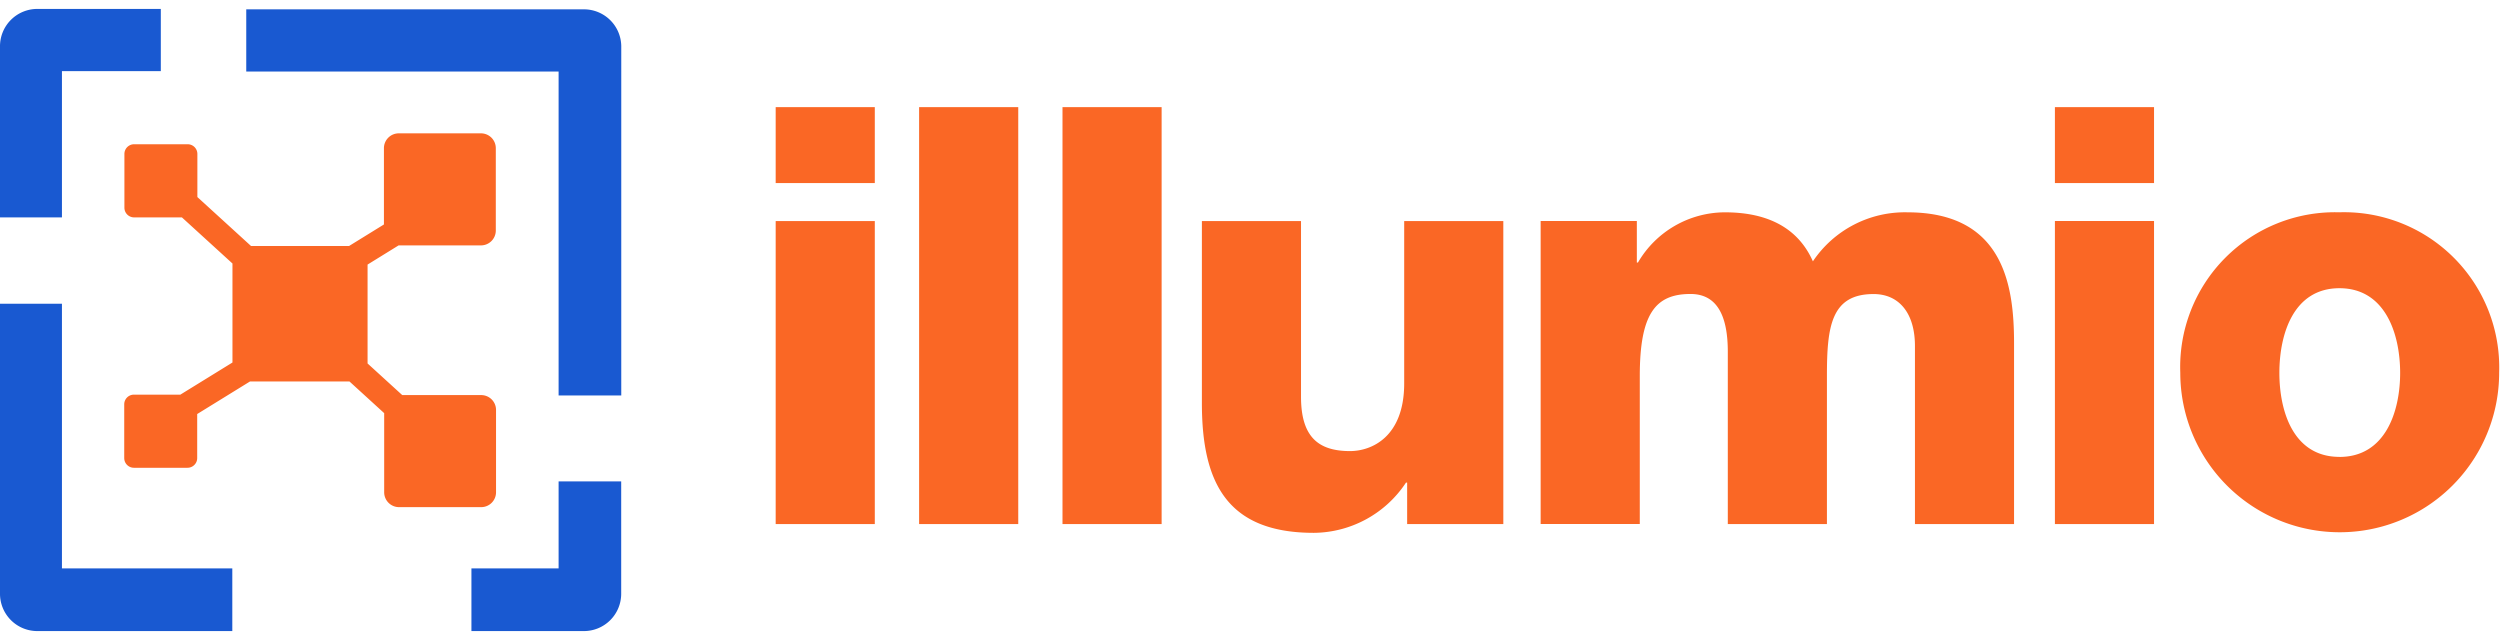
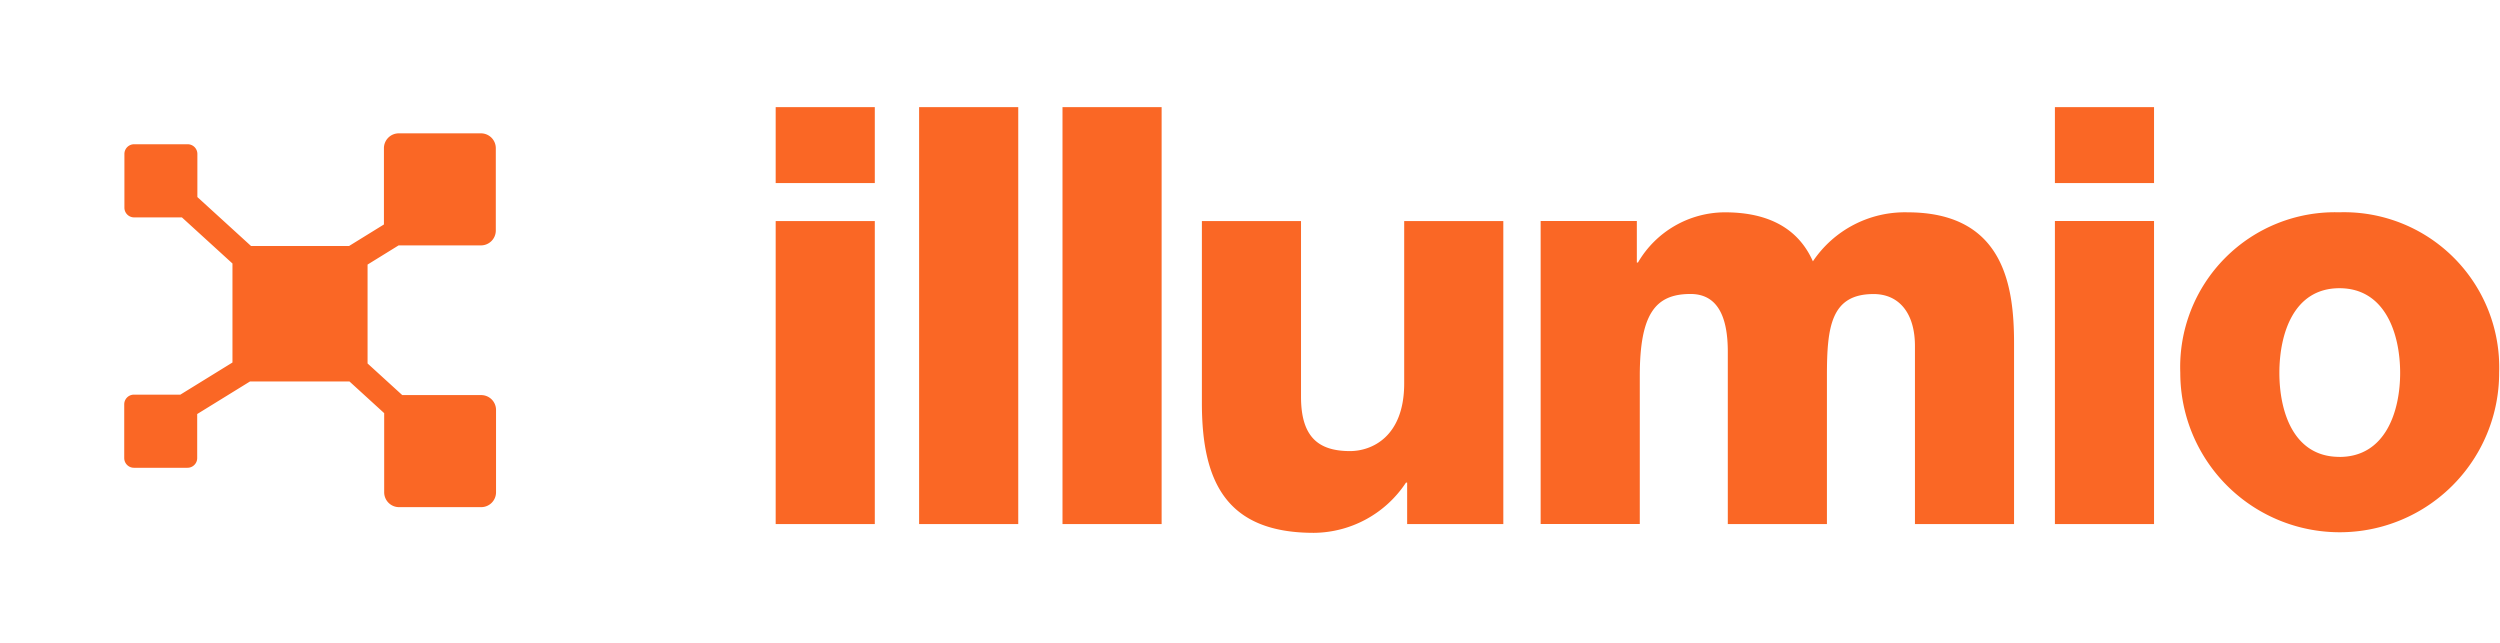
<svg xmlns="http://www.w3.org/2000/svg" width="140" height="36" viewBox="0 0 140 36">
  <defs>
    <style>
      .cls-1 {
        fill: #1959d1;
      }

      .cls-1, .cls-2 {
        fill-rule: evenodd;
      }

      .cls-2 {
        fill: #fa6725;
      }
    </style>
  </defs>
-   <path class="cls-1" d="M34.791,2.614A2.089,2.089,0,0,0,32.7.523H13.79V4.007H31.282v18.14h3.509V2.614ZM31.282,26.959v4.871H26.4V35.34h6.3a2.089,2.089,0,0,0,2.087-2.09V26.959H31.282ZM3.469,3.984H9.006V0.5H2.087A2.089,2.089,0,0,0,0,2.59v9.584H3.469V3.984Zm0,27.845V17.008H0V33.25a2.089,2.089,0,0,0,2.087,2.09H13.009V31.829H3.469Z" />
  <path class="cls-2" d="M48.989,10.253H43.438V6h5.551v4.251Zm-5.551,2.125h5.551V29.348H43.438V12.377ZM51.47,6h5.552V29.348H51.47V6ZM59.5,6h5.551V29.348H59.5V6ZM84.186,29.348H78.8V27.027H78.734a6.242,6.242,0,0,1-5.158,2.812c-4.866,0-6.27-2.812-6.27-7.26v-10.2h5.551v9.842c0,2.255.979,3.04,2.743,3.04,1.208,0,3.035-.786,3.035-3.792v-9.09h5.551V29.348Zm2.089-16.971h5.388V14.7h0.064a5.656,5.656,0,0,1,4.866-2.81c2.122,0,4.016.685,4.929,2.745a6.2,6.2,0,0,1,5.29-2.745c5.386,0,5.975,4.085,5.975,7.323V29.348h-5.55V19.375c0-1.829-.881-2.908-2.317-2.908-2.383,0-2.612,1.829-2.612,4.576v8.306H96.757V19.7c0-1.995-.588-3.237-2.089-3.237-1.992,0-2.84,1.144-2.84,4.608v8.274H86.276V12.377Zm34.351-2.125h-5.551V6h5.551v4.251Zm-5.551,2.125h5.551V29.348h-5.551V12.377Zm15.933-.489a8.692,8.692,0,0,1,8.944,8.99,8.928,8.928,0,1,1-17.856,0A8.667,8.667,0,0,1,131.008,11.889Zm0,13.7c2.579,0,3.4-2.548,3.4-4.706s-0.817-4.742-3.4-4.742-3.363,2.583-3.363,4.742S128.429,25.585,131.008,25.585ZM26.952,22.125H22.526l-1.942-1.771V14.816l1.738-1.074,0.011,0h4.6a0.832,0.832,0,0,0,.832-0.833V8.3a0.832,0.832,0,0,0-.832-0.833h-4.6A0.832,0.832,0,0,0,21.5,8.3v4.27l-1.954,1.207H14.059l-3.006-2.742V8.622a0.543,0.543,0,0,0-.543-0.544h-3a0.543,0.543,0,0,0-.543.544v3.009a0.543,0.543,0,0,0,.543.543h2.677l2.831,2.582c0,0.01,0,.019,0,0.028V20.3L10.1,22.1H7.5a0.543,0.543,0,0,0-.543.543v3.009a0.543,0.543,0,0,0,.543.543h3a0.543,0.543,0,0,0,.543-0.543V23.186L14,21.362h5.57l1.944,1.774v4.431a0.832,0.832,0,0,0,.832.833h4.6a0.832,0.832,0,0,0,.832-0.833v-4.61A0.832,0.832,0,0,0,26.952,22.125Z" />
</svg>